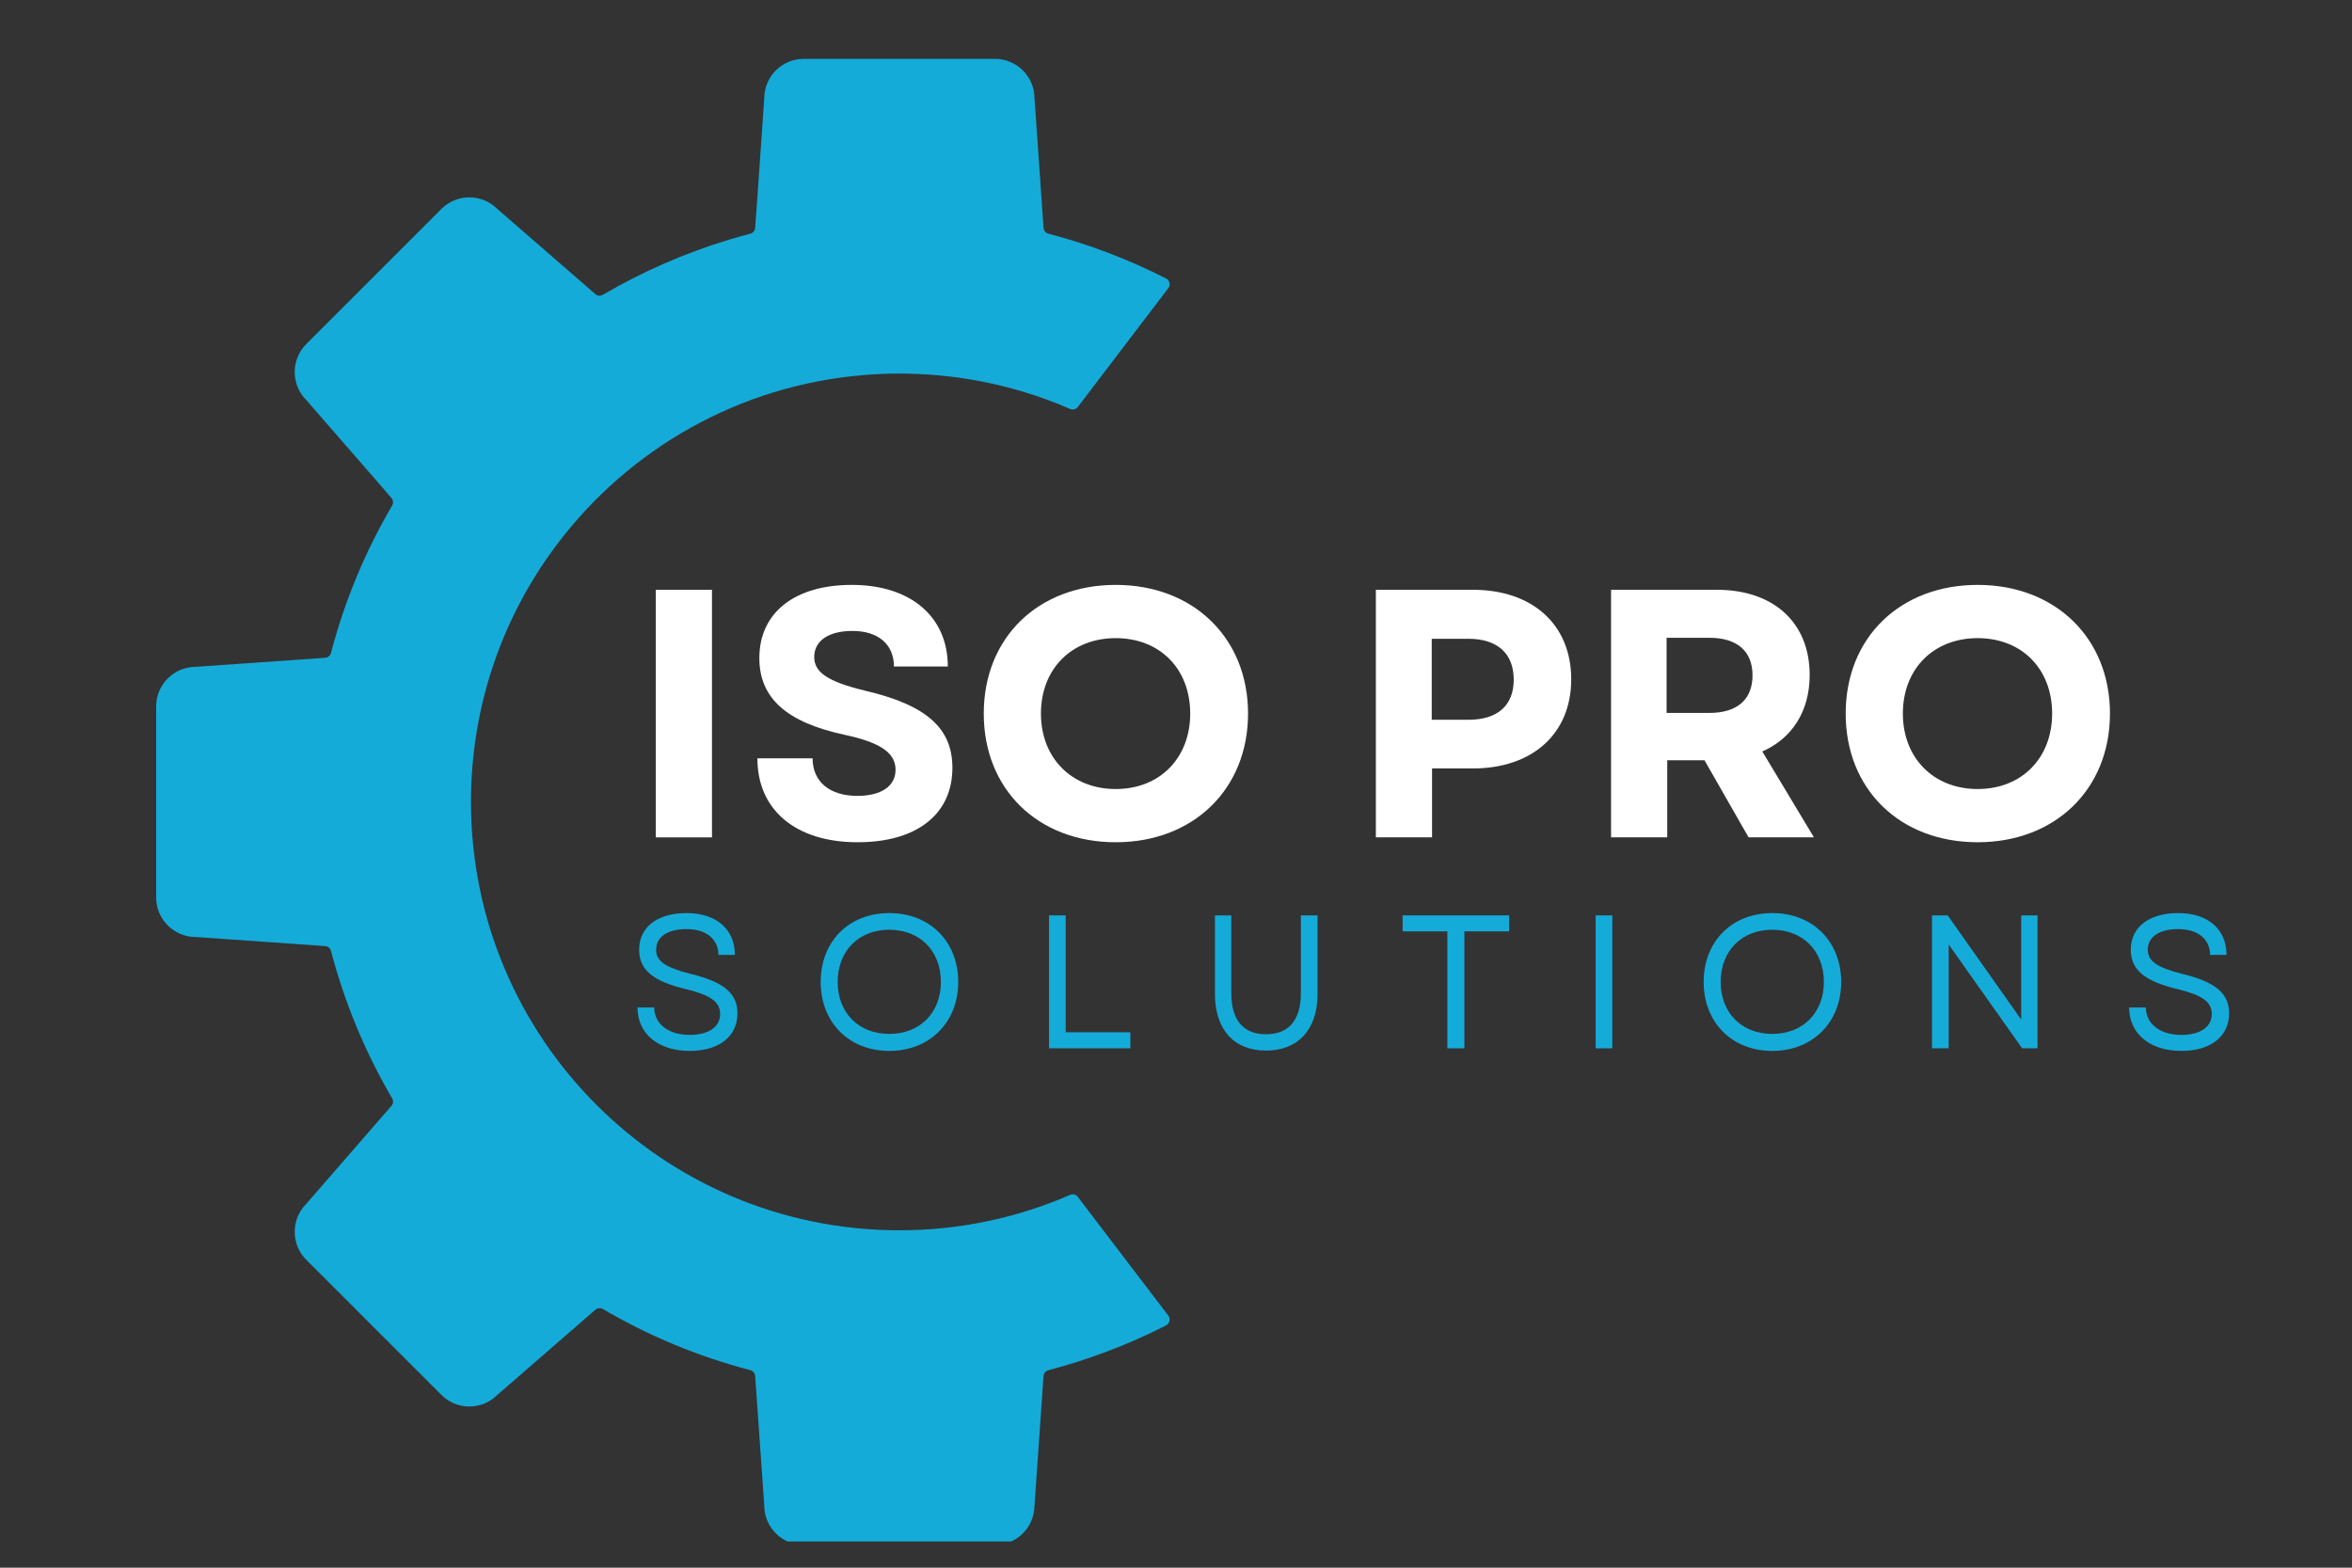
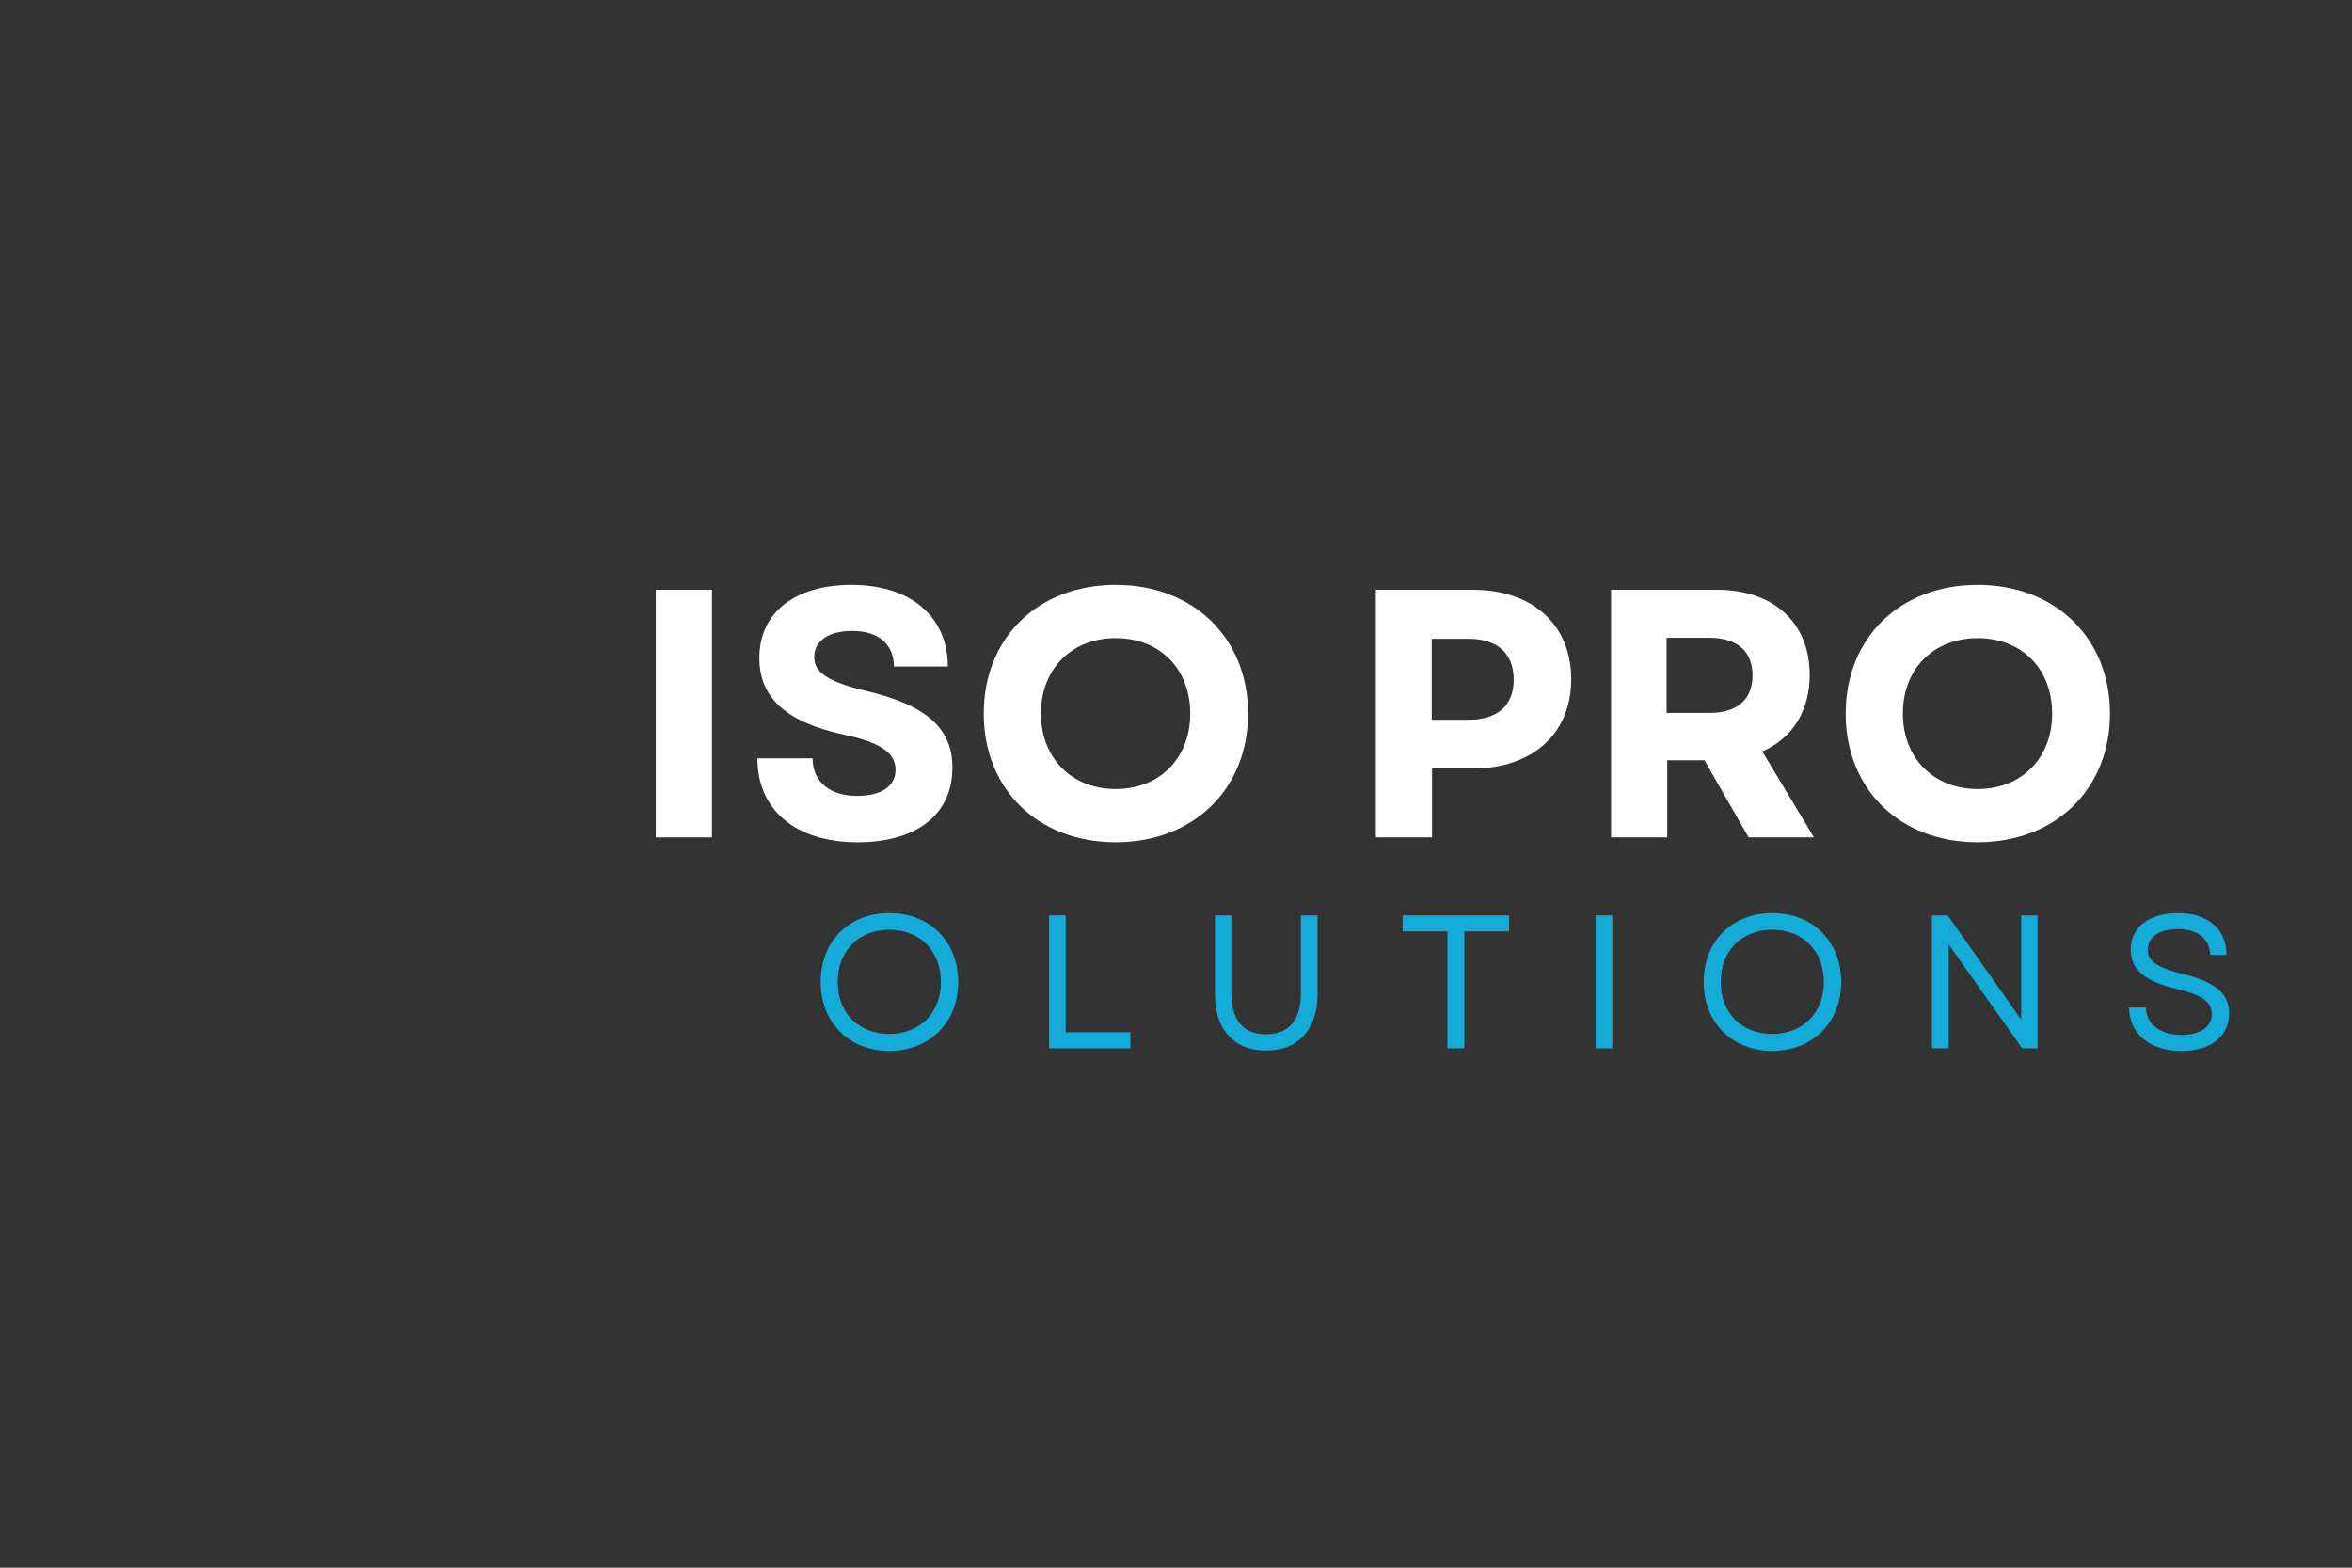
<svg xmlns="http://www.w3.org/2000/svg" width="150" viewBox="0 0 112.5 75" height="100" preserveAspectRatio="xMidYMid meet">
  <rect x="0" y="0" width="112.5" height="75" fill="#333333" stroke="none" />
  <defs>
    <g />
    <clipPath id="44b9582346">
-       <path d="M 7.469 2.809 L 56 2.809 L 56 73.746 L 7.469 73.746 Z M 7.469 2.809 " clip-rule="nonzero" />
-     </clipPath>
+       </clipPath>
  </defs>
  <g clip-path="url(#44b9582346)">
    <path fill="#15abd9" d="M 38.449 2.816 L 47.586 2.816 C 48.633 2.816 49.477 3.656 49.48 4.699 C 49.48 4.707 49.48 4.711 49.484 4.719 L 49.914 10.898 C 49.926 11.035 50.02 11.145 50.148 11.18 C 52.117 11.695 54 12.418 55.777 13.324 C 55.777 13.324 55.781 13.324 55.781 13.324 C 55.949 13.414 56 13.633 55.883 13.785 L 51.555 19.469 C 51.469 19.582 51.316 19.621 51.188 19.566 C 50.449 19.242 49.688 18.965 48.906 18.73 C 47.906 18.434 46.875 18.207 45.82 18.062 C 45.184 17.977 44.543 17.918 43.891 17.891 C 43.602 17.879 43.312 17.871 43.02 17.871 C 42.457 17.871 41.898 17.895 41.348 17.941 C 35.348 18.422 30.078 21.492 26.652 26.031 C 24.062 29.461 22.527 33.734 22.527 38.363 C 22.527 49.684 31.699 58.859 43.02 58.859 C 45.922 58.859 48.684 58.254 51.188 57.164 C 51.316 57.109 51.469 57.148 51.555 57.262 L 51.961 57.797 L 55.883 62.941 C 55.996 63.094 55.949 63.316 55.777 63.406 C 55.758 63.418 55.734 63.426 55.715 63.438 C 55.688 63.453 55.66 63.465 55.633 63.48 C 54.742 63.93 53.824 64.332 52.879 64.684 C 51.988 65.016 51.078 65.309 50.148 65.551 C 50.02 65.586 49.926 65.695 49.914 65.828 L 49.484 72.012 C 49.48 72.02 49.48 72.023 49.48 72.027 C 49.477 73.07 48.633 73.914 47.586 73.914 L 38.449 73.914 C 37.406 73.914 36.559 73.07 36.555 72.027 C 36.555 72.023 36.555 72.02 36.555 72.012 L 36.121 65.828 C 36.113 65.695 36.02 65.586 35.891 65.551 C 33.387 64.895 31.02 63.906 28.836 62.625 C 28.723 62.559 28.578 62.574 28.477 62.66 L 23.797 66.727 C 23.793 66.73 23.789 66.734 23.785 66.738 C 23.043 67.473 21.848 67.473 21.113 66.734 L 14.652 60.273 C 13.914 59.535 13.91 58.34 14.645 57.598 C 14.648 57.594 14.652 57.59 14.656 57.586 L 18.723 52.906 C 18.812 52.809 18.824 52.66 18.758 52.547 C 17.48 50.363 16.488 47.996 15.832 45.492 C 15.801 45.363 15.688 45.27 15.555 45.262 L 9.371 44.828 C 9.367 44.828 9.359 44.828 9.355 44.828 C 8.312 44.824 7.469 43.977 7.469 42.934 L 7.469 33.797 C 7.469 32.754 8.312 31.906 9.355 31.902 C 9.359 31.902 9.367 31.902 9.371 31.902 L 15.555 31.469 C 15.688 31.461 15.801 31.367 15.832 31.238 C 16.488 28.73 17.48 26.363 18.758 24.184 C 18.824 24.07 18.812 23.922 18.723 23.824 L 18.039 23.031 L 14.656 19.145 C 14.652 19.141 14.648 19.137 14.645 19.133 C 13.91 18.391 13.914 17.195 14.652 16.457 L 21.113 9.996 C 21.848 9.258 23.043 9.258 23.785 9.992 C 23.789 9.996 23.793 10 23.797 10.004 L 28.477 14.07 C 28.578 14.156 28.723 14.172 28.836 14.102 C 30.723 13 32.746 12.109 34.875 11.465 C 35.211 11.363 35.551 11.27 35.891 11.18 C 36.02 11.145 36.113 11.035 36.121 10.898 L 36.188 9.984 L 36.242 9.219 L 36.402 6.93 L 36.555 4.719 C 36.555 4.711 36.555 4.707 36.555 4.699 C 36.559 3.656 37.406 2.816 38.449 2.816 " fill-opacity="1" fill-rule="nonzero" />
  </g>
  <g fill="#ffffff" fill-opacity="1">
    <g transform="translate(29.946, 40.06)">
      <g>
        <path d="M 1.422 0 L 4.109 0 L 4.109 -11.844 L 1.422 -11.844 Z M 1.422 0 " />
      </g>
    </g>
  </g>
  <g fill="#ffffff" fill-opacity="1">
    <g transform="translate(35.477, 40.06)">
      <g>
        <path d="M 5.547 0.234 C 8.359 0.234 10.078 -1.094 10.078 -3.328 C 10.078 -5.219 8.844 -6.328 5.906 -7.016 C 4.094 -7.453 3.469 -7.906 3.469 -8.625 C 3.469 -9.406 4.156 -9.875 5.297 -9.875 C 6.531 -9.875 7.281 -9.234 7.281 -8.172 L 9.859 -8.172 C 9.859 -10.562 8.078 -12.078 5.266 -12.078 C 2.531 -12.078 0.844 -10.75 0.844 -8.578 C 0.844 -6.656 2.156 -5.5 4.922 -4.906 C 6.594 -4.547 7.359 -4.062 7.359 -3.234 C 7.359 -2.438 6.656 -1.984 5.531 -1.984 C 4.234 -1.984 3.391 -2.641 3.391 -3.781 L 0.75 -3.781 C 0.75 -1.312 2.578 0.234 5.547 0.234 Z M 5.547 0.234 " />
      </g>
    </g>
  </g>
  <g fill="#ffffff" fill-opacity="1">
    <g transform="translate(46.321, 40.06)">
      <g>
        <path d="M 7.047 0.234 C 10.75 0.234 13.375 -2.297 13.375 -5.922 C 13.375 -9.547 10.75 -12.078 7.047 -12.078 C 3.328 -12.078 0.734 -9.547 0.734 -5.922 C 0.734 -2.297 3.328 0.234 7.047 0.234 Z M 3.469 -5.922 C 3.469 -8.062 4.938 -9.531 7.047 -9.531 C 9.156 -9.531 10.609 -8.062 10.609 -5.922 C 10.609 -3.797 9.156 -2.312 7.047 -2.312 C 4.938 -2.312 3.469 -3.797 3.469 -5.922 Z M 3.469 -5.922 " />
      </g>
    </g>
  </g>
  <g fill="#ffffff" fill-opacity="1">
    <g transform="translate(60.413, 40.06)">
      <g />
    </g>
  </g>
  <g fill="#ffffff" fill-opacity="1">
    <g transform="translate(64.388, 40.06)">
      <g>
        <path d="M 1.422 0 L 4.109 0 L 4.109 -3.297 L 6.062 -3.297 C 8.922 -3.297 10.766 -4.969 10.766 -7.562 C 10.766 -10.172 8.922 -11.844 6.062 -11.844 L 1.422 -11.844 Z M 4.094 -5.625 L 4.094 -9.5 L 5.844 -9.5 C 7.25 -9.5 8.016 -8.781 8.016 -7.547 C 8.016 -6.312 7.25 -5.625 5.844 -5.625 Z M 4.094 -5.625 " />
      </g>
    </g>
  </g>
  <g fill="#ffffff" fill-opacity="1">
    <g transform="translate(75.638, 40.06)">
      <g>
        <path d="M 1.422 0 L 4.109 0 L 4.109 -3.688 L 5.891 -3.688 L 8 0 L 11.125 0 L 8.656 -4.109 C 10.078 -4.734 10.922 -6.031 10.922 -7.766 C 10.922 -10.281 9.188 -11.844 6.484 -11.844 L 1.422 -11.844 Z M 4.078 -5.953 L 4.078 -9.547 L 6.125 -9.547 C 7.453 -9.547 8.188 -8.906 8.188 -7.75 C 8.188 -6.594 7.453 -5.953 6.125 -5.953 Z M 4.078 -5.953 " />
      </g>
    </g>
  </g>
  <g fill="#ffffff" fill-opacity="1">
    <g transform="translate(87.548, 40.06)">
      <g>
        <path d="M 7.047 0.234 C 10.75 0.234 13.375 -2.297 13.375 -5.922 C 13.375 -9.547 10.75 -12.078 7.047 -12.078 C 3.328 -12.078 0.734 -9.547 0.734 -5.922 C 0.734 -2.297 3.328 0.234 7.047 0.234 Z M 3.469 -5.922 C 3.469 -8.062 4.938 -9.531 7.047 -9.531 C 9.156 -9.531 10.609 -8.062 10.609 -5.922 C 10.609 -3.797 9.156 -2.312 7.047 -2.312 C 4.938 -2.312 3.469 -3.797 3.469 -5.922 Z M 3.469 -5.922 " />
      </g>
    </g>
  </g>
  <g fill="#ffffff" fill-opacity="1">
    <g transform="translate(101.65, 40.06)">
      <g />
    </g>
  </g>
  <g fill="#15abd9" fill-opacity="1">
    <g transform="translate(29.946, 50.152)">
      <g>
-         <path d="M 3.047 0.125 C 4.438 0.125 5.328 -0.562 5.328 -1.672 C 5.328 -2.609 4.703 -3.172 3.078 -3.562 C 1.844 -3.875 1.438 -4.188 1.438 -4.719 C 1.438 -5.328 1.984 -5.703 2.891 -5.703 C 3.828 -5.703 4.406 -5.234 4.422 -4.469 L 5.203 -4.469 C 5.203 -5.703 4.312 -6.469 2.891 -6.469 C 1.5 -6.469 0.625 -5.797 0.625 -4.719 C 0.625 -3.734 1.312 -3.203 2.875 -2.828 C 4.016 -2.547 4.5 -2.234 4.5 -1.641 C 4.5 -1.016 3.938 -0.641 3.047 -0.641 C 2.047 -0.641 1.359 -1.141 1.344 -1.953 L 0.547 -1.953 C 0.547 -0.703 1.531 0.125 3.047 0.125 Z M 3.047 0.125 " />
-       </g>
+         </g>
    </g>
  </g>
  <g fill="#15abd9" fill-opacity="1">
    <g transform="translate(38.724, 50.152)">
      <g>
        <path d="M 3.812 0.125 C 5.75 0.125 7.109 -1.25 7.109 -3.172 C 7.109 -5.109 5.75 -6.469 3.812 -6.469 C 1.875 -6.469 0.531 -5.109 0.531 -3.172 C 0.531 -1.25 1.875 0.125 3.812 0.125 Z M 1.344 -3.172 C 1.344 -4.656 2.344 -5.672 3.812 -5.672 C 5.281 -5.672 6.281 -4.656 6.281 -3.172 C 6.281 -1.703 5.281 -0.688 3.812 -0.688 C 2.344 -0.688 1.344 -1.703 1.344 -3.172 Z M 1.344 -3.172 " />
      </g>
    </g>
  </g>
  <g fill="#15abd9" fill-opacity="1">
    <g transform="translate(49.255, 50.152)">
      <g>
        <path d="M 0.922 0 L 4.812 0 L 4.812 -0.766 L 1.719 -0.766 L 1.719 -6.359 L 0.922 -6.359 Z M 0.922 0 " />
      </g>
    </g>
  </g>
  <g fill="#15abd9" fill-opacity="1">
    <g transform="translate(57.254, 50.152)">
      <g>
        <path d="M 3.297 0.109 C 4.844 0.109 5.766 -0.906 5.766 -2.594 L 5.766 -6.359 L 4.969 -6.359 L 4.969 -2.641 C 4.969 -1.344 4.391 -0.672 3.297 -0.672 C 2.219 -0.672 1.641 -1.344 1.641 -2.641 L 1.641 -6.359 L 0.859 -6.359 L 0.859 -2.594 C 0.859 -0.906 1.766 0.109 3.297 0.109 Z M 3.297 0.109 " />
      </g>
    </g>
  </g>
  <g fill="#15abd9" fill-opacity="1">
    <g transform="translate(66.777, 50.152)">
      <g>
        <path d="M 2.453 0 L 3.266 0 L 3.266 -5.594 L 5.406 -5.594 L 5.406 -6.359 L 0.312 -6.359 L 0.312 -5.594 L 2.453 -5.594 Z M 2.453 0 " />
      </g>
    </g>
  </g>
  <g fill="#15abd9" fill-opacity="1">
    <g transform="translate(75.401, 50.152)">
      <g>
        <path d="M 0.922 0 L 1.719 0 L 1.719 -6.359 L 0.922 -6.359 Z M 0.922 0 " />
      </g>
    </g>
  </g>
  <g fill="#15abd9" fill-opacity="1">
    <g transform="translate(80.958, 50.152)">
      <g>
        <path d="M 3.812 0.125 C 5.75 0.125 7.109 -1.25 7.109 -3.172 C 7.109 -5.109 5.75 -6.469 3.812 -6.469 C 1.875 -6.469 0.531 -5.109 0.531 -3.172 C 0.531 -1.25 1.875 0.125 3.812 0.125 Z M 1.344 -3.172 C 1.344 -4.656 2.344 -5.672 3.812 -5.672 C 5.281 -5.672 6.281 -4.656 6.281 -3.172 C 6.281 -1.703 5.281 -0.688 3.812 -0.688 C 2.344 -0.688 1.344 -1.703 1.344 -3.172 Z M 1.344 -3.172 " />
      </g>
    </g>
  </g>
  <g fill="#15abd9" fill-opacity="1">
    <g transform="translate(91.489, 50.152)">
      <g>
        <path d="M 0.922 0 L 1.719 0 L 1.719 -4.969 L 5.234 0 L 5.969 0 L 5.969 -6.359 L 5.188 -6.359 L 5.188 -1.375 L 1.672 -6.359 L 0.922 -6.359 Z M 0.922 0 " />
      </g>
    </g>
  </g>
  <g fill="#15abd9" fill-opacity="1">
    <g transform="translate(101.294, 50.152)">
      <g>
        <path d="M 3.047 0.125 C 4.438 0.125 5.328 -0.562 5.328 -1.672 C 5.328 -2.609 4.703 -3.172 3.078 -3.562 C 1.844 -3.875 1.438 -4.188 1.438 -4.719 C 1.438 -5.328 1.984 -5.703 2.891 -5.703 C 3.828 -5.703 4.406 -5.234 4.422 -4.469 L 5.203 -4.469 C 5.203 -5.703 4.312 -6.469 2.891 -6.469 C 1.5 -6.469 0.625 -5.797 0.625 -4.719 C 0.625 -3.734 1.312 -3.203 2.875 -2.828 C 4.016 -2.547 4.5 -2.234 4.5 -1.641 C 4.5 -1.016 3.938 -0.641 3.047 -0.641 C 2.047 -0.641 1.359 -1.141 1.344 -1.953 L 0.547 -1.953 C 0.547 -0.703 1.531 0.125 3.047 0.125 Z M 3.047 0.125 " />
      </g>
    </g>
  </g>
</svg>